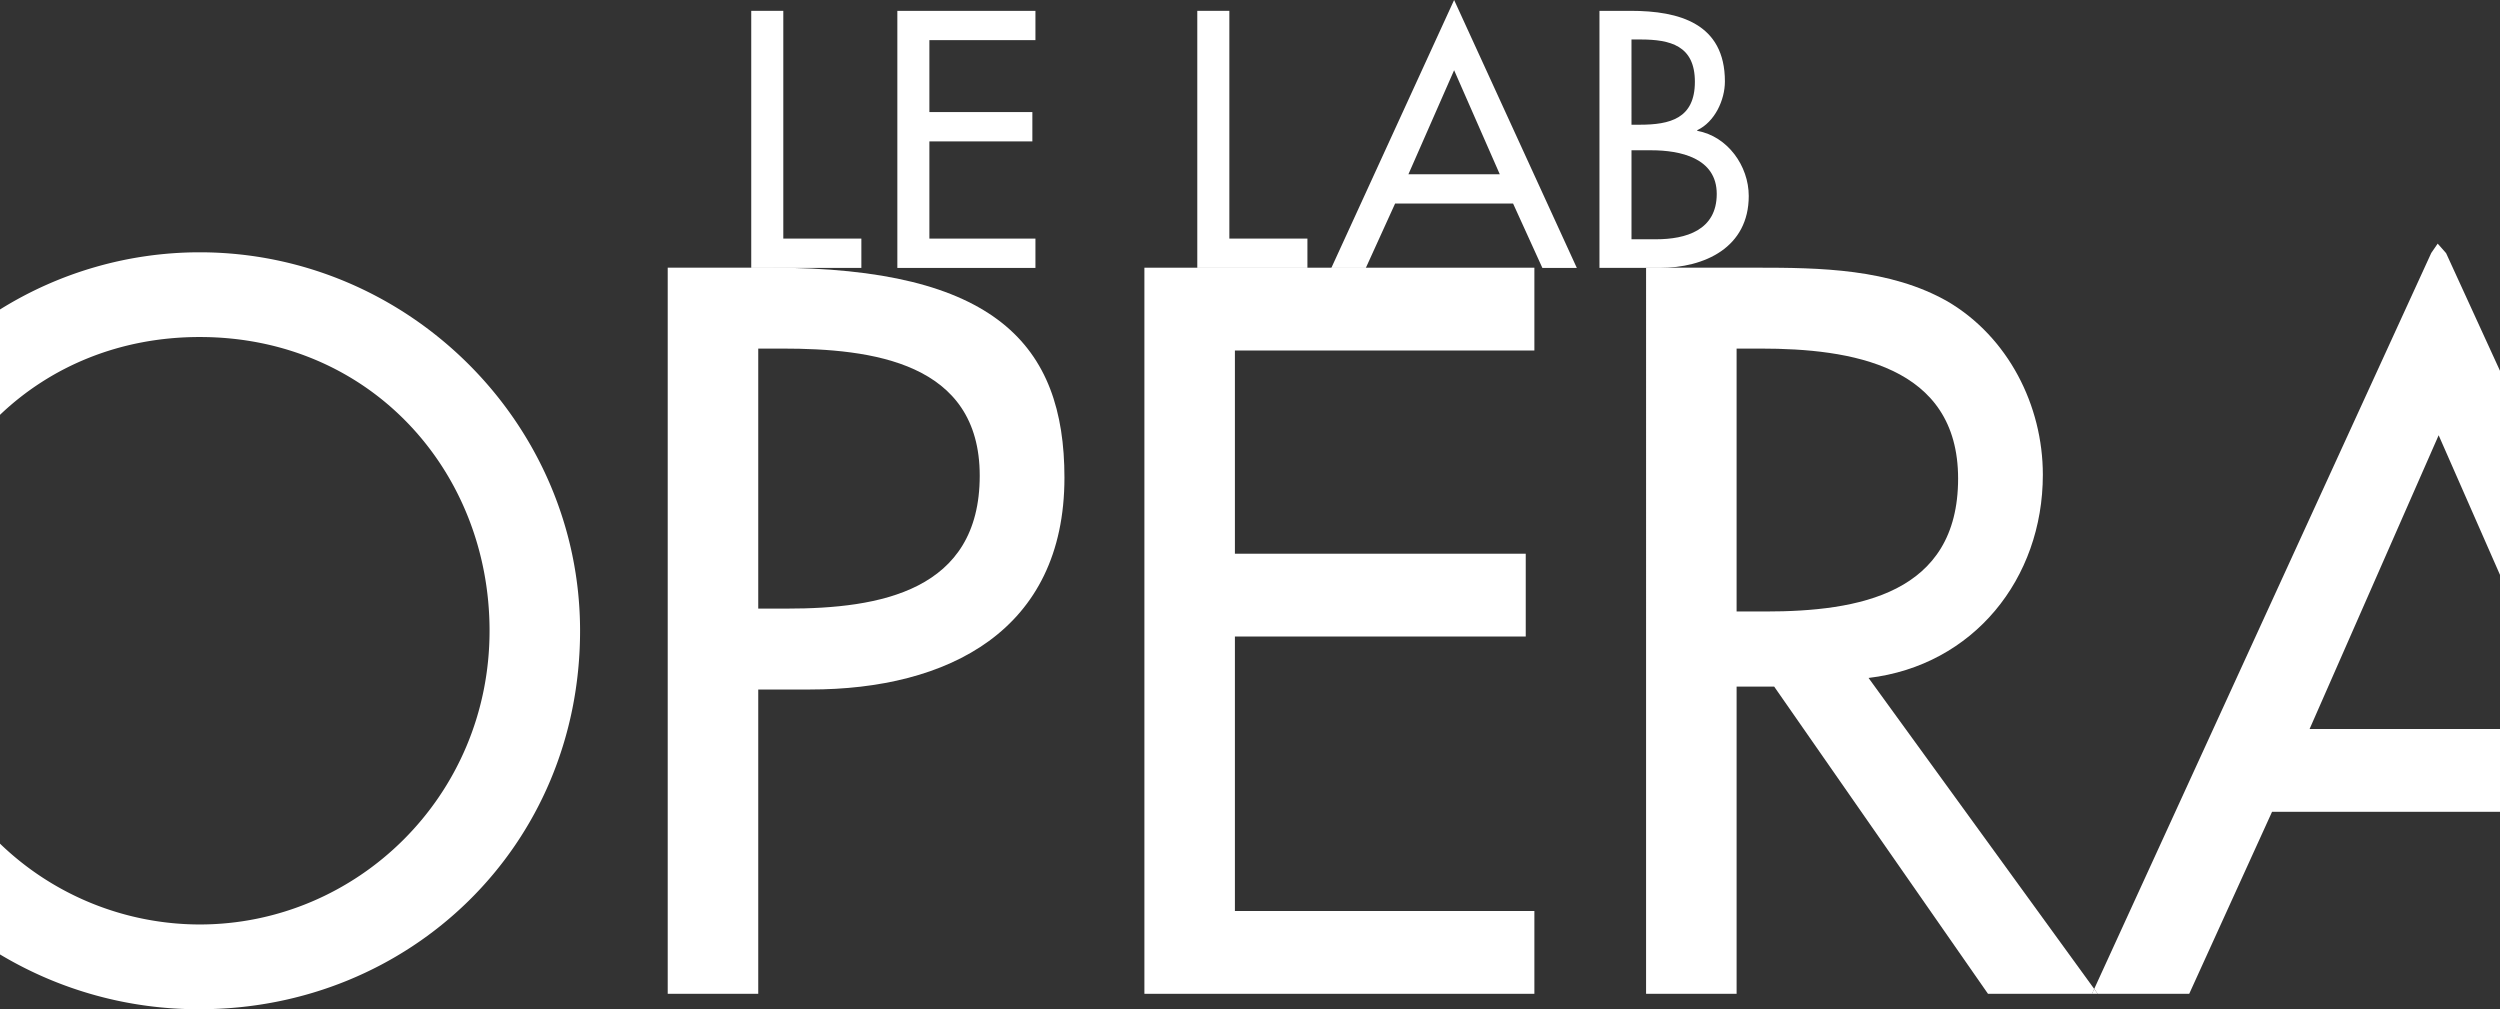
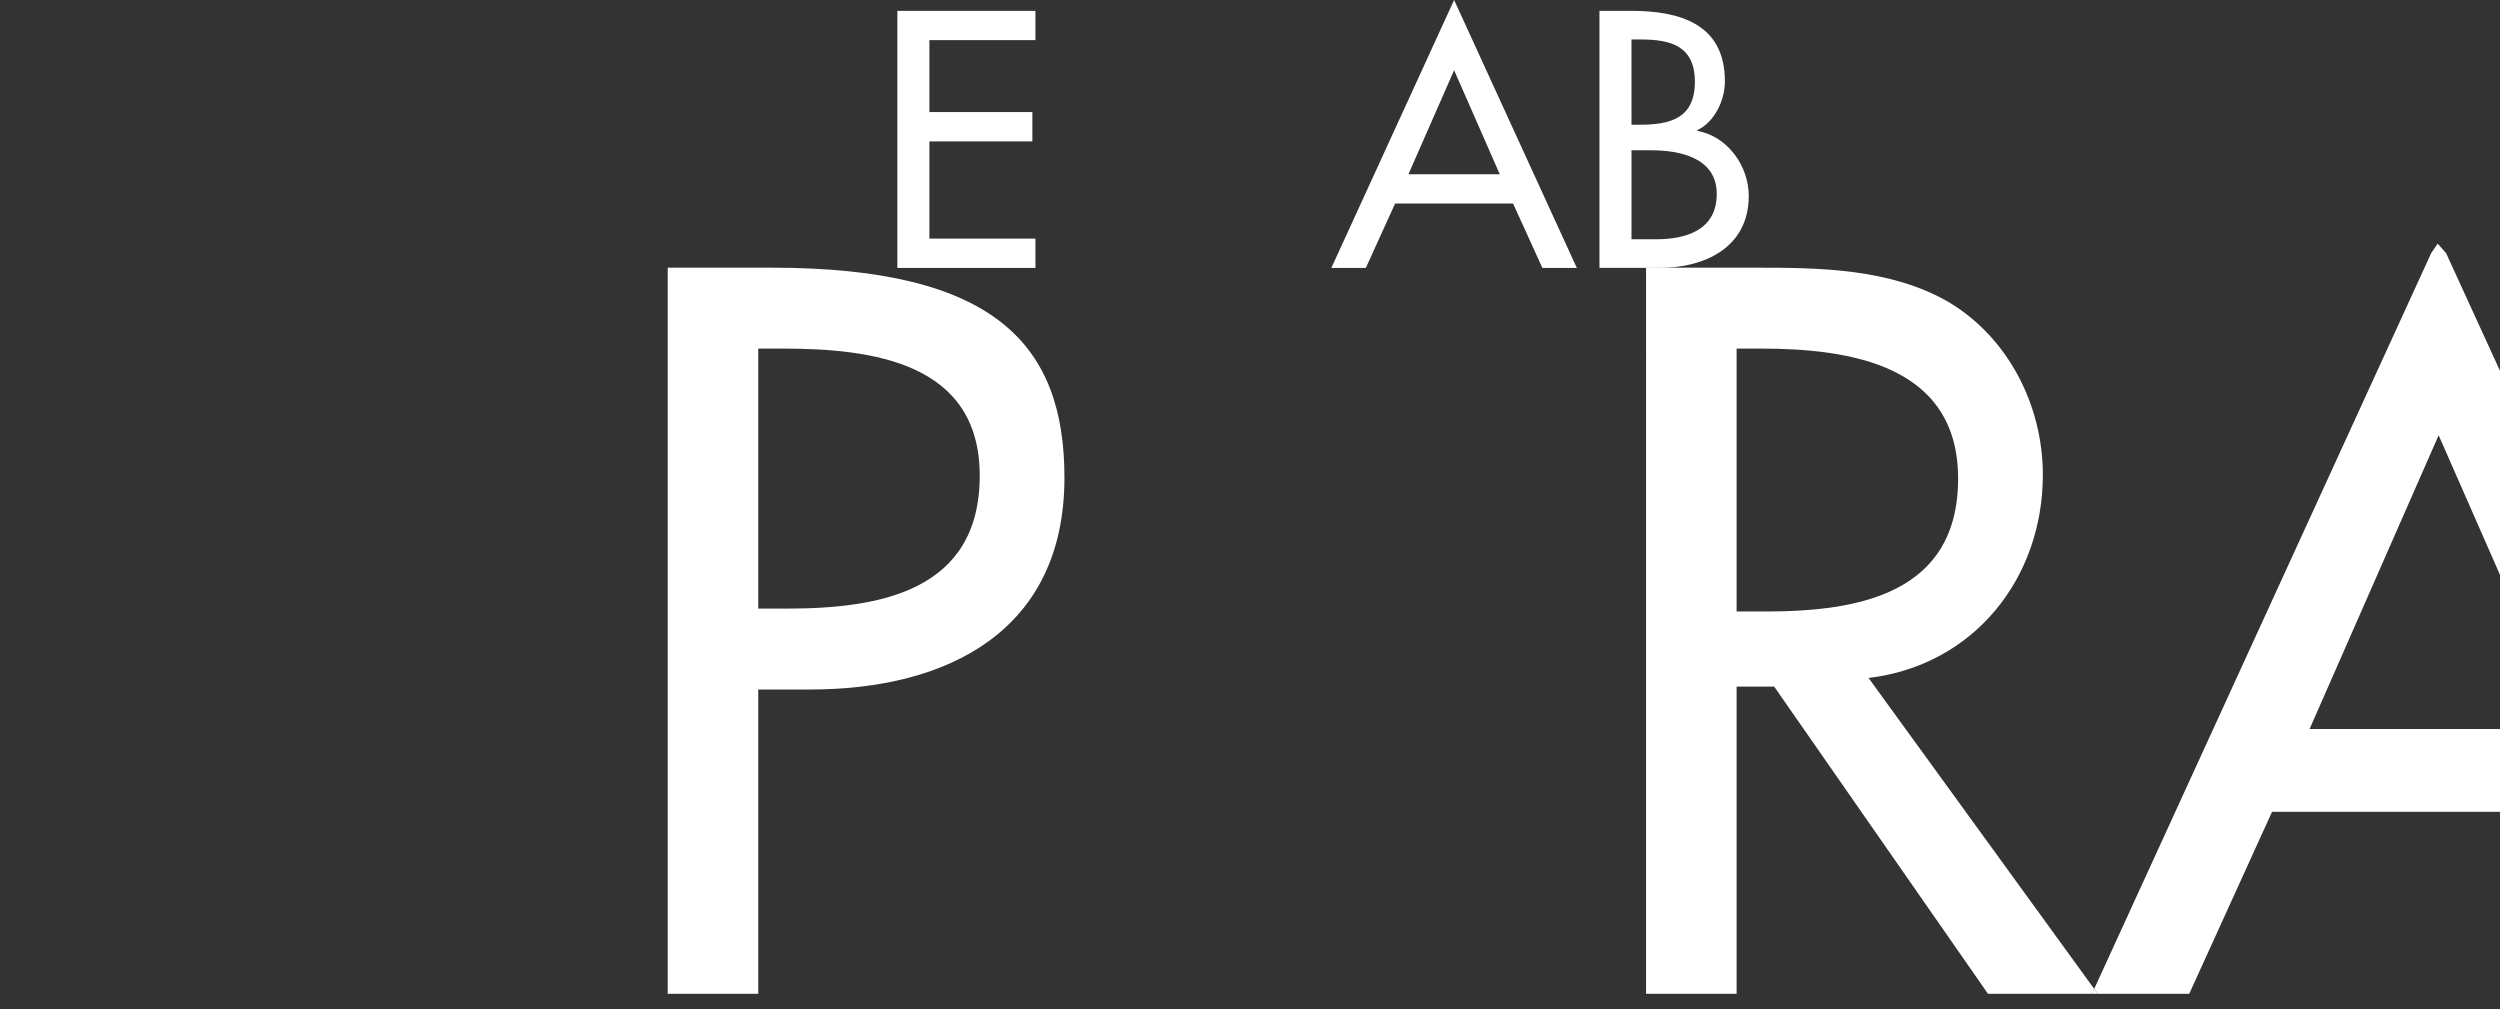
<svg xmlns="http://www.w3.org/2000/svg" width="648.942" height="261.97" viewBox="0 0 648.942 261.97">
  <rect x="0" y="0" width="648.942" height="261.97" fill="#333333" stroke="none" />
  <g id="Groupe_2" data-name="Groupe 2" transform="translate(-355.158 -296.595)">
    <g id="Groupe_1" data-name="Groupe 1" transform="translate(324.69 289.386)">
      <g id="OPERA" transform="translate(30.468 70.448)">
-         <path id="O" d="M82.3,16.1A98.031,98.031,0,0,0,30.468,30.942v27.35c13.1-12.485,31-20.2,51.834-20.2,44.247,0,75.243,34.753,75.243,76.245,0,43-34.5,76.245-75.243,76.245A74.821,74.821,0,0,1,30.468,169.6v28.757A100.127,100.127,0,0,0,82.3,212.58c54.493,0,98.741-42.244,98.741-98.24,0-53.992-44.748-98.24-98.741-98.24" transform="translate(-30.468 -13.848)" fill="#fff" />
        <path id="P" d="M80.994,16.642H54V205.129H77.5V126.137H90.99c35.747,0,65.992-15.248,65.992-54.994,0-34.5-17.995-54.5-75.987-54.5m4,88.495H77.5V37.642h6.246c23.247,0,51.245,3.5,51.245,33,0,29.994-26,34.495-49.993,34.495" transform="translate(119.323 -10.398)" fill="#fff" />
-         <path id="E" d="M70.8,205.122H172.031V183.628H94.293V112.379h75.494V90.885H94.293V38.137h77.738V16.643H70.8Z" transform="translate(226.259 -10.392)" fill="#fff" />
        <path id="R" d="M146.225,123.139c27.247-3.248,45.242-25.751,45.242-52.748,0-18-9-35.747-24.75-45-15-8.5-32.992-8.751-49.742-8.751h-28.5V205.129h23.5V125.386h9.753l55.5,79.744h27l.575-1.267Zm-26.753-17.251h-7.5V37.642h6.246c23.254,0,51.252,4.25,51.252,33.751,0,29.994-26,34.495-50,34.495" transform="translate(338.808 -10.398)" fill="#fff" />
        <path id="A" d="M160.181,141.782l33.5-76.246,15.926,36.247V48.815L195.615,18.269l-2.186-2.474-1.669,2.431L104.267,209.255l.921,1.274h23.745l21.5-47.246h59.172v-21.5Z" transform="translate(439.336 -15.794)" fill="#fff" />
        <path id="Tracé_1" data-name="Tracé 1" d="M104.188,43.325h1.5l-.921-1.266Z" transform="translate(438.832 151.405)" fill="#fff" />
      </g>
      <g id="LE_LAB" data-name="LE LAB" transform="translate(225.473 7.209)">
        <path id="B" d="M86.833,7.591h8.139c12.566,0,24.425,3.27,24.425,18.319,0,4.869-2.659,10.533-7.174,12.655v.177c7.882,1.414,13.362,9.112,13.362,16.9,0,13.362-11.41,18.673-23.188,18.673H86.833Zm8.316,29.56h2.121c7.882,0,14.334-1.6,14.334-11.152,0-9.384-6.364-10.975-14.157-10.975h-2.3Zm0,29.736h6.372c7.7,0,15.756-2.306,15.756-11.771,0-9.384-9.561-11.329-16.993-11.329H95.149Z" transform="translate(133.344 -4.777)" fill="#fff" />
        <path id="A-2" data-name="A" d="M93.943,60.038,86.334,76.766h-8.95L109.256,7.209l31.858,69.557h-8.942l-7.609-16.728Zm15.314-34.6-11.859,27h23.711Z" transform="translate(73.192 -7.209)" fill="#fff" />
-         <path id="L" d="M80.983,66.709h20.264V74.32H72.661V7.591h8.322Z" transform="translate(43.123 -4.778)" fill="#fff" />
        <path id="E-2" data-name="E" d="M62.091,7.591H97.936V15.2H70.406v18.67H97.137v7.617H70.406v25.22h27.53V74.32H62.091Z" transform="translate(-24.165 -4.778)" fill="#fff" />
-         <path id="L-2" data-name="L" d="M65.264,66.709H85.528V74.32H56.942V7.591h8.322Z" transform="translate(-56.942 -4.778)" fill="#fff" />
      </g>
    </g>
  </g>
</svg>